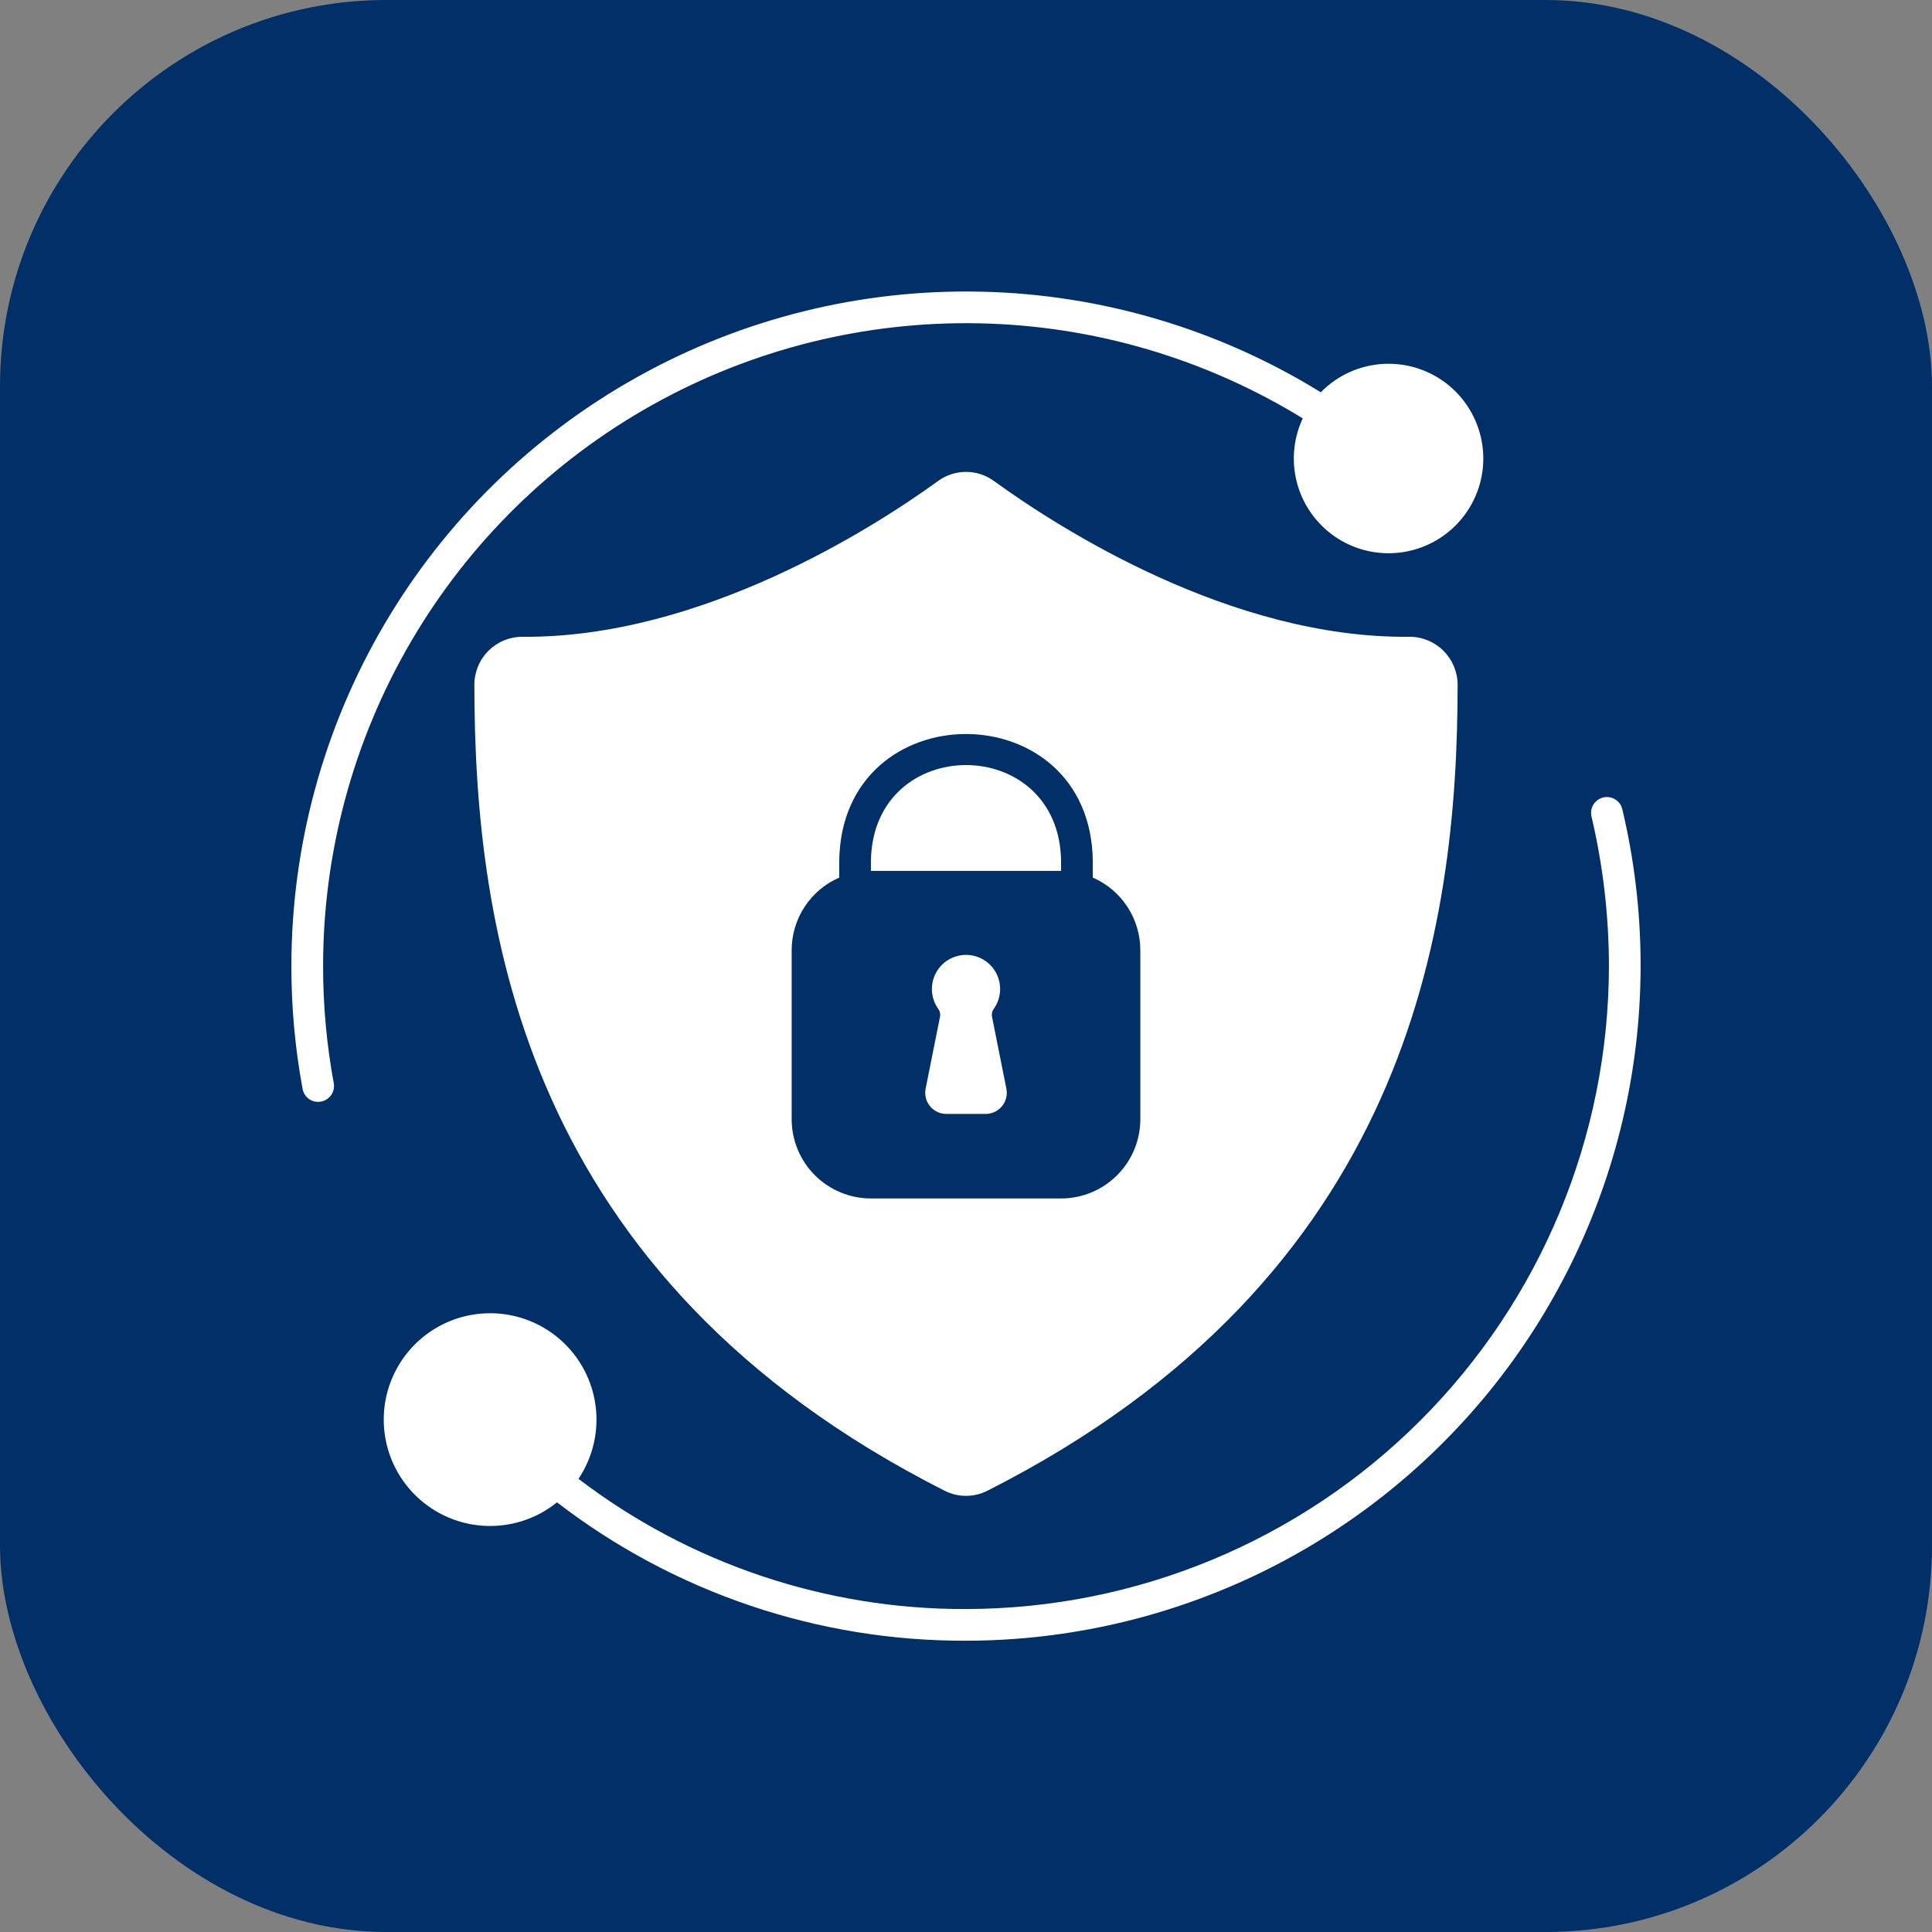
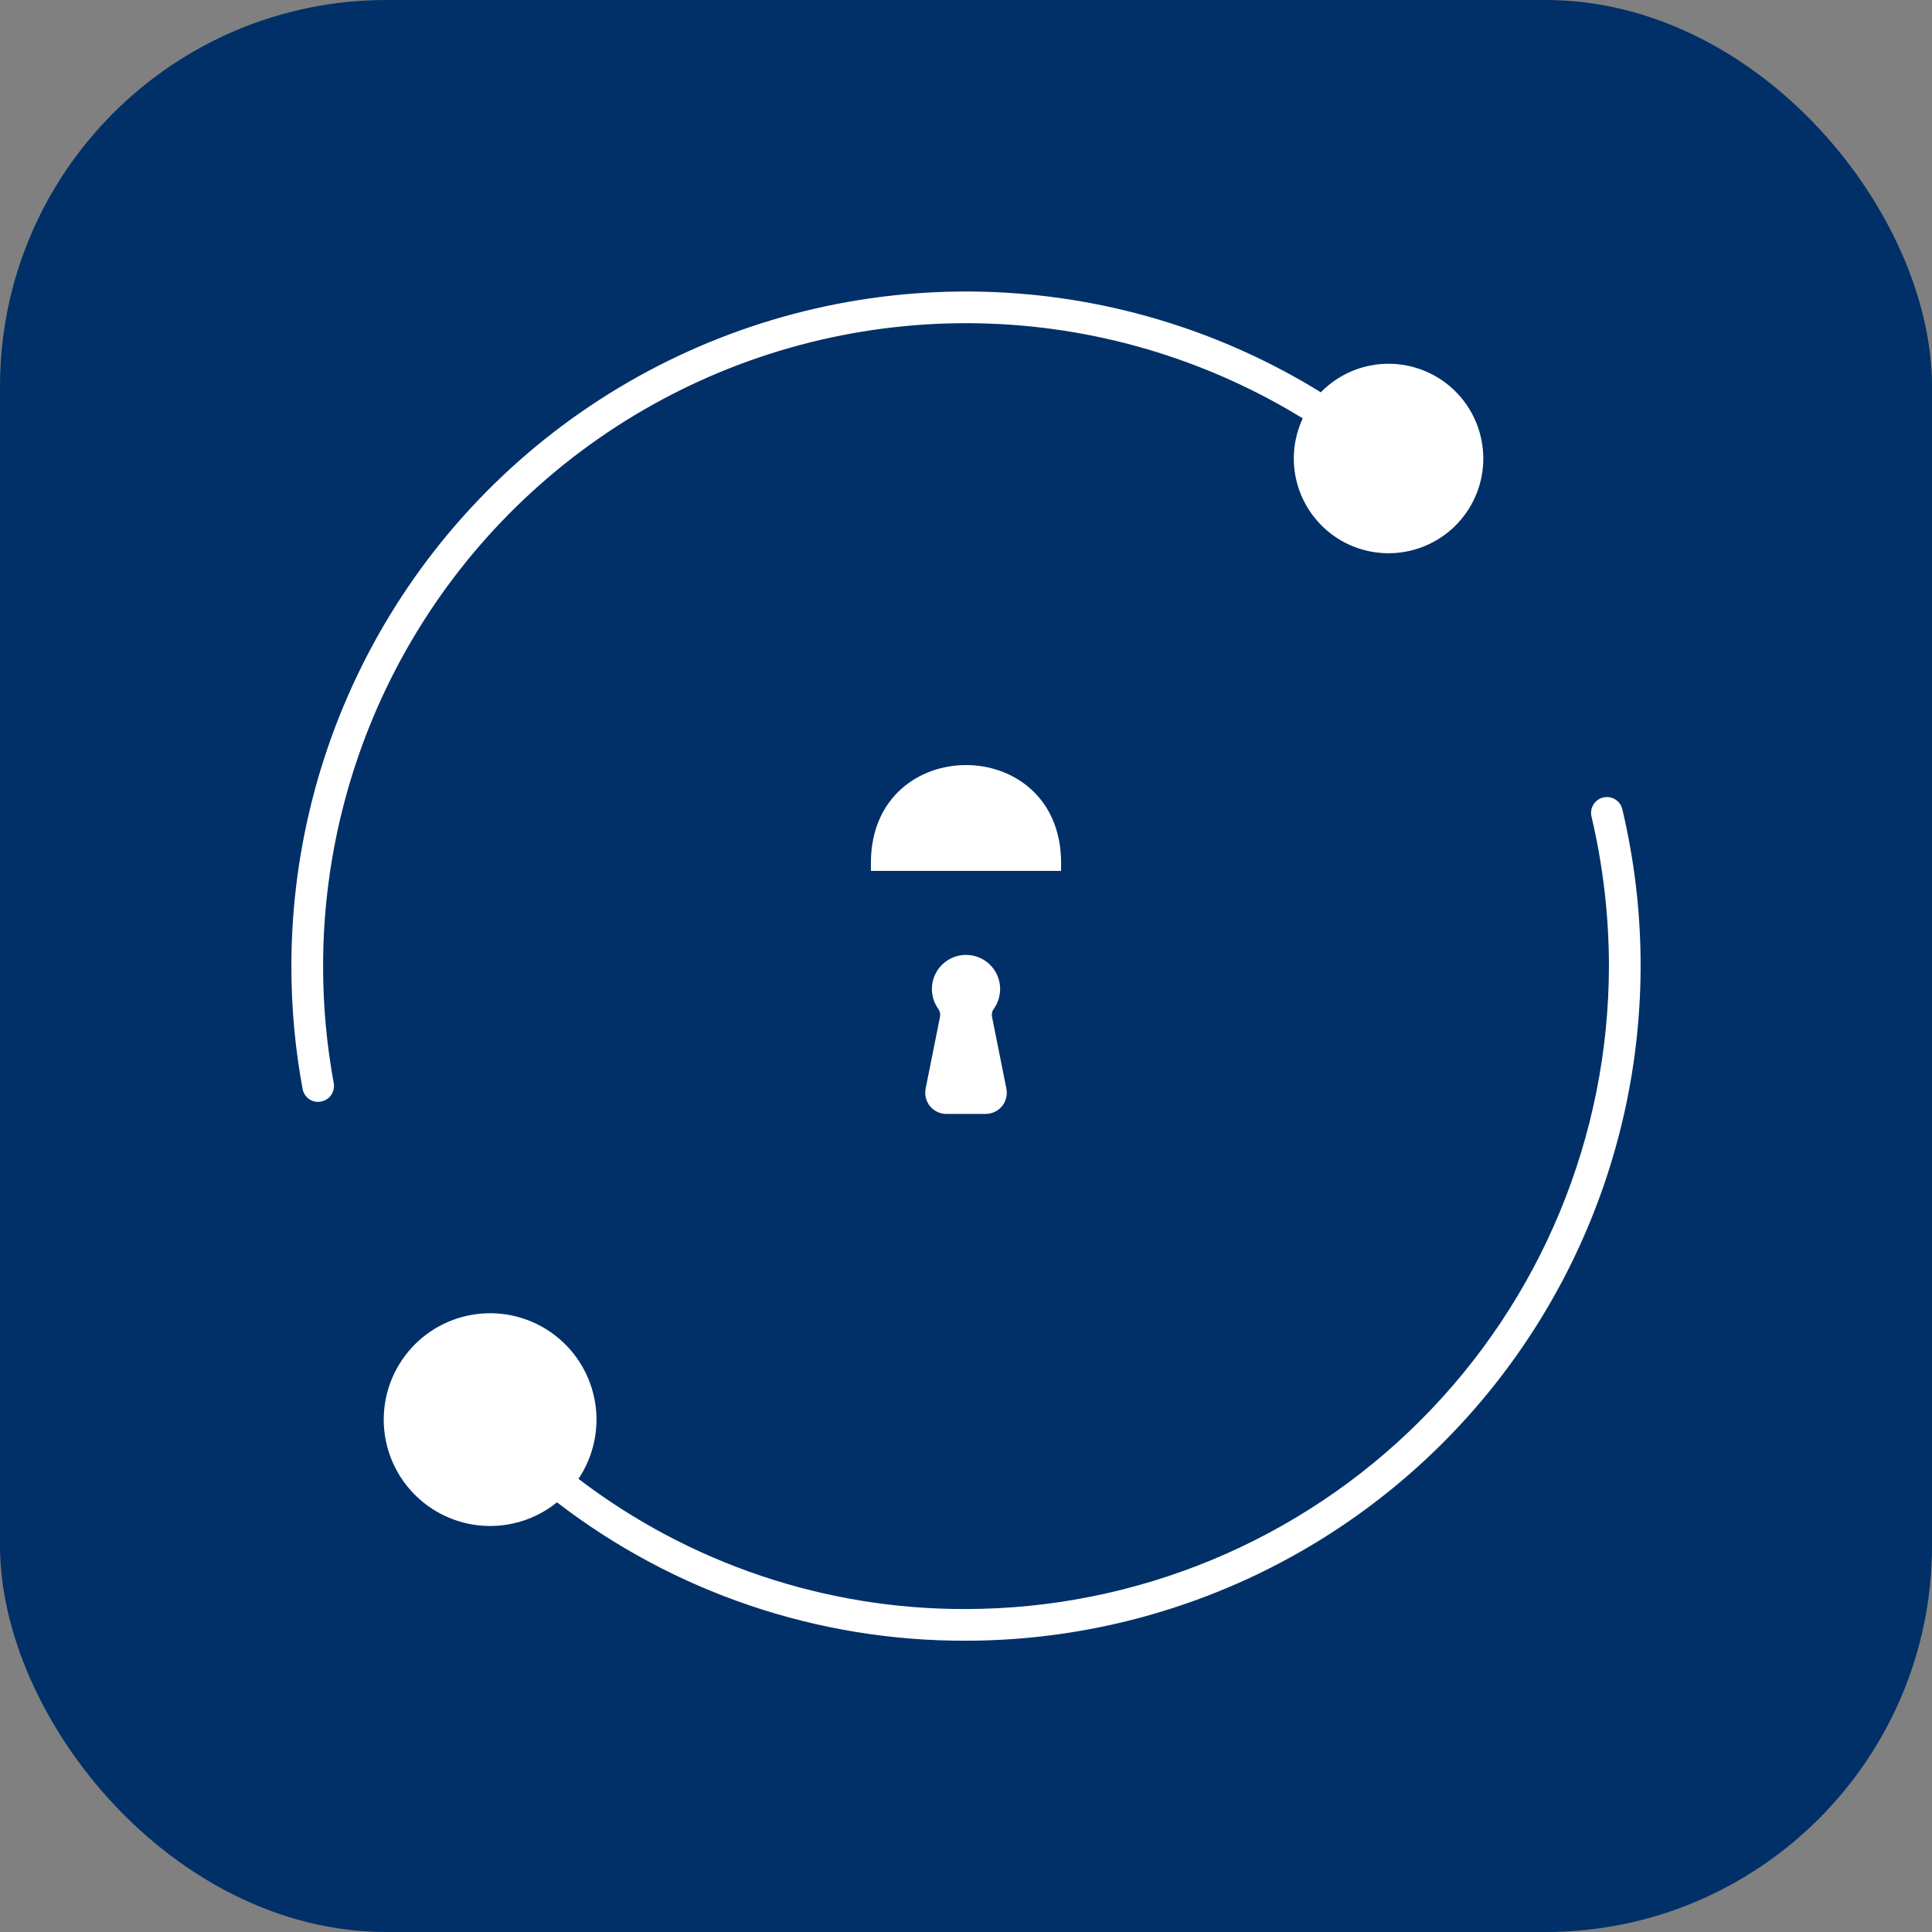
<svg xmlns="http://www.w3.org/2000/svg" width="60" height="60" viewBox="0 0 60 60" fill="none">
  <rect x="0" y="0" width="60" height="60" fill="#808080" stroke="none" />
  <rect width="60" height="60" rx="12" fill="#003067" />
  <g clip-path="url(#clip0_30_1063)">
    <path d="M49.789 24.766C49.663 24.797 49.554 24.876 49.485 24.987C49.417 25.097 49.395 25.23 49.425 25.357C49.784 26.88 49.965 28.439 49.967 30.003C49.96 35.297 47.855 40.372 44.111 44.115C40.368 47.858 35.294 49.963 30 49.97C25.652 49.985 21.421 48.564 17.965 45.927C18.429 45.235 18.614 44.393 18.484 43.57C18.353 42.747 17.917 42.004 17.261 41.489C16.606 40.974 15.78 40.726 14.95 40.795C14.119 40.863 13.345 41.243 12.783 41.858C12.22 42.473 11.911 43.278 11.917 44.111C11.923 44.944 12.244 45.744 12.815 46.351C13.386 46.958 14.166 47.327 14.997 47.383C15.828 47.44 16.651 47.18 17.298 46.656C20.938 49.458 25.407 50.97 30 50.954C33.165 50.951 36.287 50.231 39.134 48.85C41.981 47.468 44.479 45.46 46.44 42.976C48.4 40.492 49.774 37.597 50.457 34.507C51.14 31.417 51.114 28.213 50.383 25.134C50.368 25.071 50.342 25.011 50.304 24.958C50.266 24.905 50.218 24.861 50.163 24.827C50.108 24.792 50.046 24.77 49.982 24.759C49.918 24.749 49.852 24.751 49.789 24.766Z" fill="white" />
    <path d="M10.034 30.003C10.034 26.452 10.981 22.965 12.778 19.901C14.575 16.838 17.157 14.309 20.257 12.576C23.357 10.843 26.863 9.968 30.414 10.041C33.965 10.114 37.432 11.134 40.458 12.993C40.145 13.662 40.095 14.423 40.317 15.126C40.54 15.829 41.018 16.423 41.657 16.791C42.297 17.158 43.051 17.272 43.771 17.109C44.49 16.947 45.122 16.52 45.542 15.914C45.962 15.308 46.139 14.566 46.037 13.835C45.936 13.105 45.564 12.439 44.995 11.969C44.426 11.5 43.702 11.262 42.965 11.301C42.229 11.341 41.534 11.655 41.019 12.183C37.845 10.221 34.205 9.142 30.474 9.058C26.744 8.974 23.059 9.887 19.8 11.704C16.541 13.52 13.826 16.174 11.936 19.392C10.046 22.609 9.05 26.272 9.049 30.003C9.048 31.282 9.164 32.559 9.397 33.816C9.417 33.929 9.477 34.032 9.565 34.106C9.653 34.18 9.764 34.22 9.879 34.22C9.909 34.22 9.939 34.216 9.968 34.21C10.096 34.187 10.21 34.114 10.285 34.007C10.359 33.9 10.388 33.767 10.365 33.639C10.144 32.44 10.033 31.223 10.034 30.003Z" fill="white" />
    <path d="M27.047 26.752V27.047H32.953V26.752C32.907 22.762 27.093 22.762 27.047 26.752Z" fill="white" />
-     <path d="M43.765 19.776C38.226 19.831 32.897 16.409 30.86 14.933C30.61 14.752 30.309 14.655 30 14.655C29.691 14.655 29.391 14.752 29.14 14.933C27.103 16.409 21.761 19.818 16.235 19.776C16.039 19.774 15.844 19.811 15.662 19.884C15.48 19.958 15.315 20.067 15.175 20.205C15.036 20.342 14.925 20.506 14.848 20.688C14.773 20.868 14.733 21.063 14.732 21.259C14.736 28.835 16.252 39.673 29.334 46.295C29.54 46.4 29.768 46.455 30 46.455C30.232 46.455 30.46 46.4 30.666 46.295C43.748 39.673 45.264 28.835 45.268 21.259C45.265 20.863 45.105 20.485 44.823 20.206C44.541 19.928 44.161 19.773 43.765 19.776ZM35.414 34.758C35.414 35.411 35.155 36.036 34.693 36.498C34.232 36.96 33.606 37.219 32.953 37.219H27.047C26.394 37.219 25.768 36.96 25.307 36.498C24.845 36.036 24.586 35.411 24.586 34.758V29.508C24.586 29.029 24.726 28.561 24.988 28.161C25.251 27.76 25.624 27.445 26.063 27.254V26.745C26.122 21.479 33.879 21.479 33.938 26.745V27.254C34.376 27.445 34.75 27.76 35.012 28.161C35.274 28.561 35.414 29.029 35.414 29.508V34.758Z" fill="white" />
-     <path d="M30.806 31.568C30.799 31.524 30.801 31.479 30.812 31.436C30.823 31.392 30.844 31.352 30.872 31.317C30.982 31.158 31.046 30.972 31.058 30.779C31.07 30.587 31.028 30.394 30.939 30.223C30.849 30.052 30.714 29.908 30.549 29.808C30.383 29.708 30.194 29.655 30 29.655C29.807 29.655 29.618 29.708 29.452 29.808C29.287 29.908 29.152 30.052 29.062 30.223C28.973 30.394 28.931 30.587 28.943 30.779C28.955 30.972 29.019 31.158 29.129 31.317C29.157 31.352 29.177 31.392 29.189 31.434C29.2 31.477 29.202 31.522 29.195 31.566C29.118 31.95 28.9 33.048 28.746 33.811C28.727 33.906 28.73 34.004 28.753 34.098C28.777 34.192 28.821 34.28 28.883 34.355C28.945 34.429 29.022 34.49 29.11 34.531C29.197 34.572 29.293 34.594 29.39 34.594H30.61C30.708 34.594 30.803 34.572 30.891 34.531C30.979 34.489 31.056 34.429 31.118 34.354C31.18 34.279 31.224 34.191 31.247 34.097C31.271 34.002 31.273 33.904 31.254 33.809L30.806 31.568Z" fill="white" />
+     <path d="M30.806 31.568C30.799 31.524 30.801 31.479 30.812 31.436C30.823 31.392 30.844 31.352 30.872 31.317C30.982 31.158 31.046 30.972 31.058 30.779C31.07 30.587 31.028 30.394 30.939 30.223C30.849 30.052 30.714 29.908 30.549 29.808C30.383 29.708 30.194 29.655 30 29.655C29.807 29.655 29.618 29.708 29.452 29.808C29.287 29.908 29.152 30.052 29.062 30.223C28.973 30.394 28.931 30.587 28.943 30.779C28.955 30.972 29.019 31.158 29.129 31.317C29.157 31.352 29.177 31.392 29.189 31.434C29.2 31.477 29.202 31.522 29.195 31.566C29.118 31.95 28.9 33.048 28.746 33.811C28.727 33.906 28.73 34.004 28.753 34.098C28.777 34.192 28.821 34.28 28.883 34.355C28.945 34.429 29.022 34.49 29.11 34.531C29.197 34.572 29.293 34.594 29.39 34.594H30.61C30.708 34.594 30.803 34.572 30.891 34.531C30.979 34.489 31.056 34.429 31.118 34.354C31.18 34.279 31.224 34.191 31.247 34.097C31.271 34.002 31.273 33.904 31.254 33.809Z" fill="white" />
  </g>
  <defs>
    <clipPath id="clip0_30_1063">
      <rect width="42" height="42" fill="white" transform="translate(9 9)" />
    </clipPath>
  </defs>
</svg>